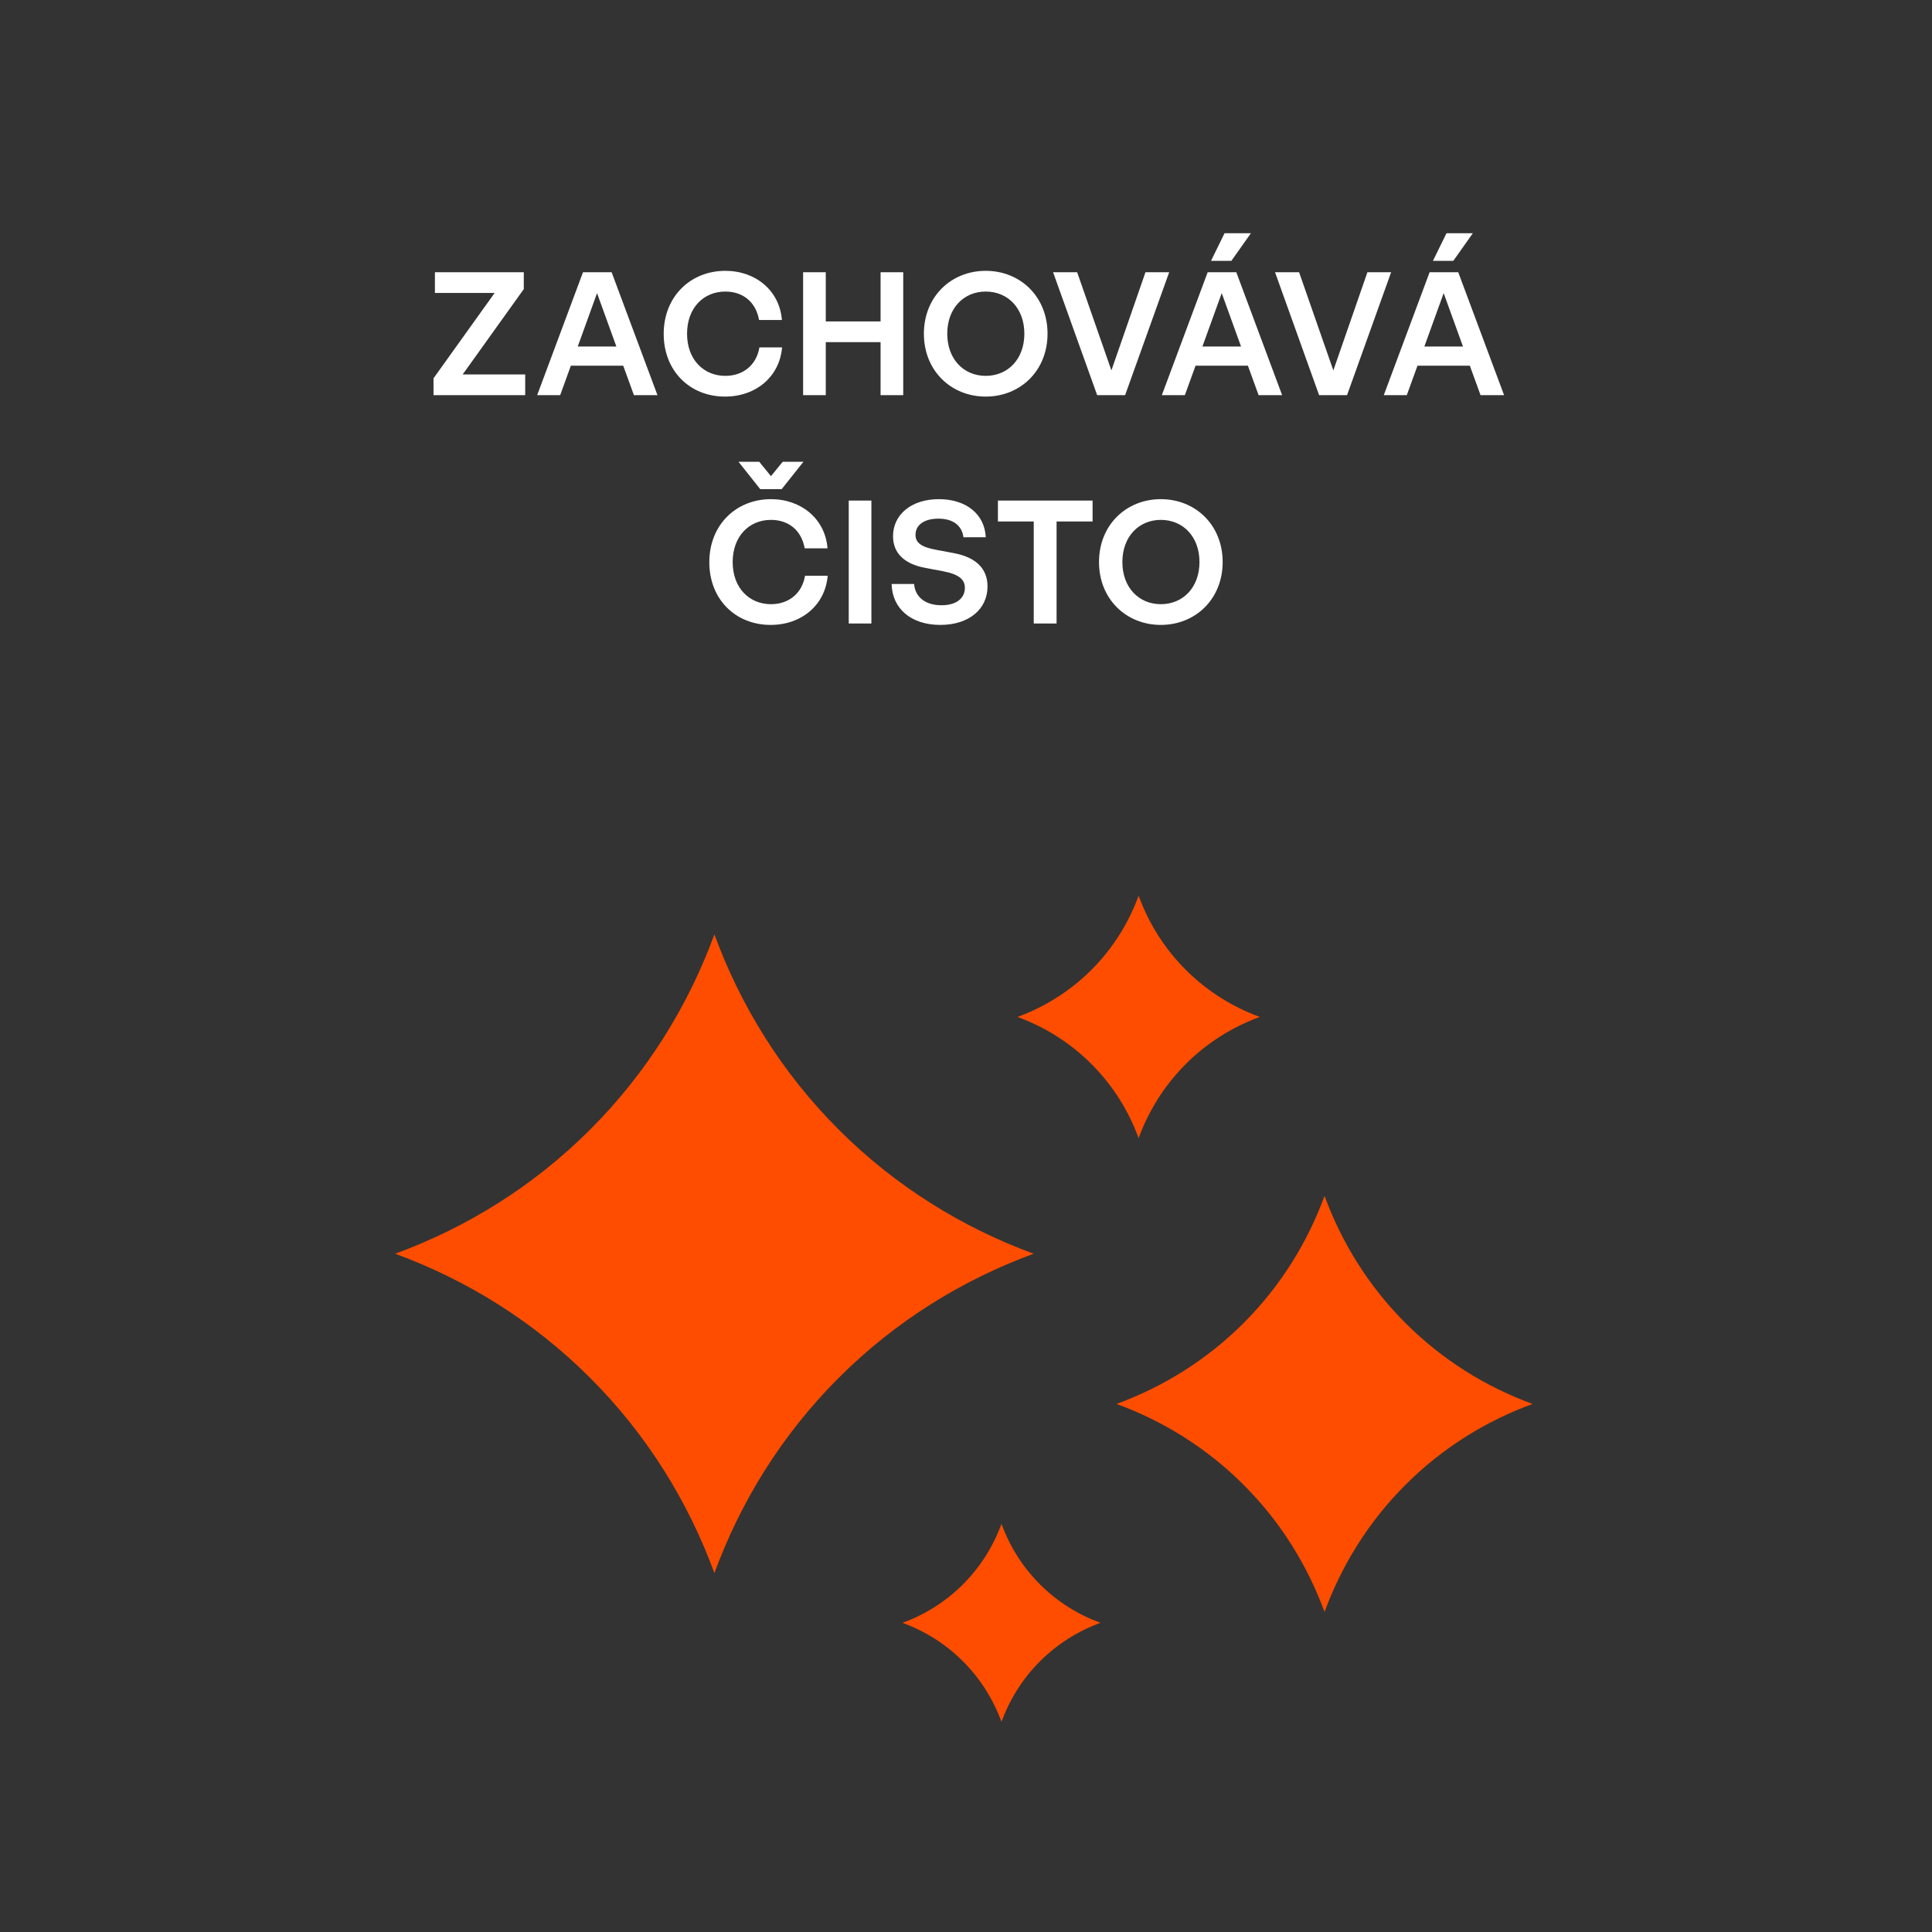
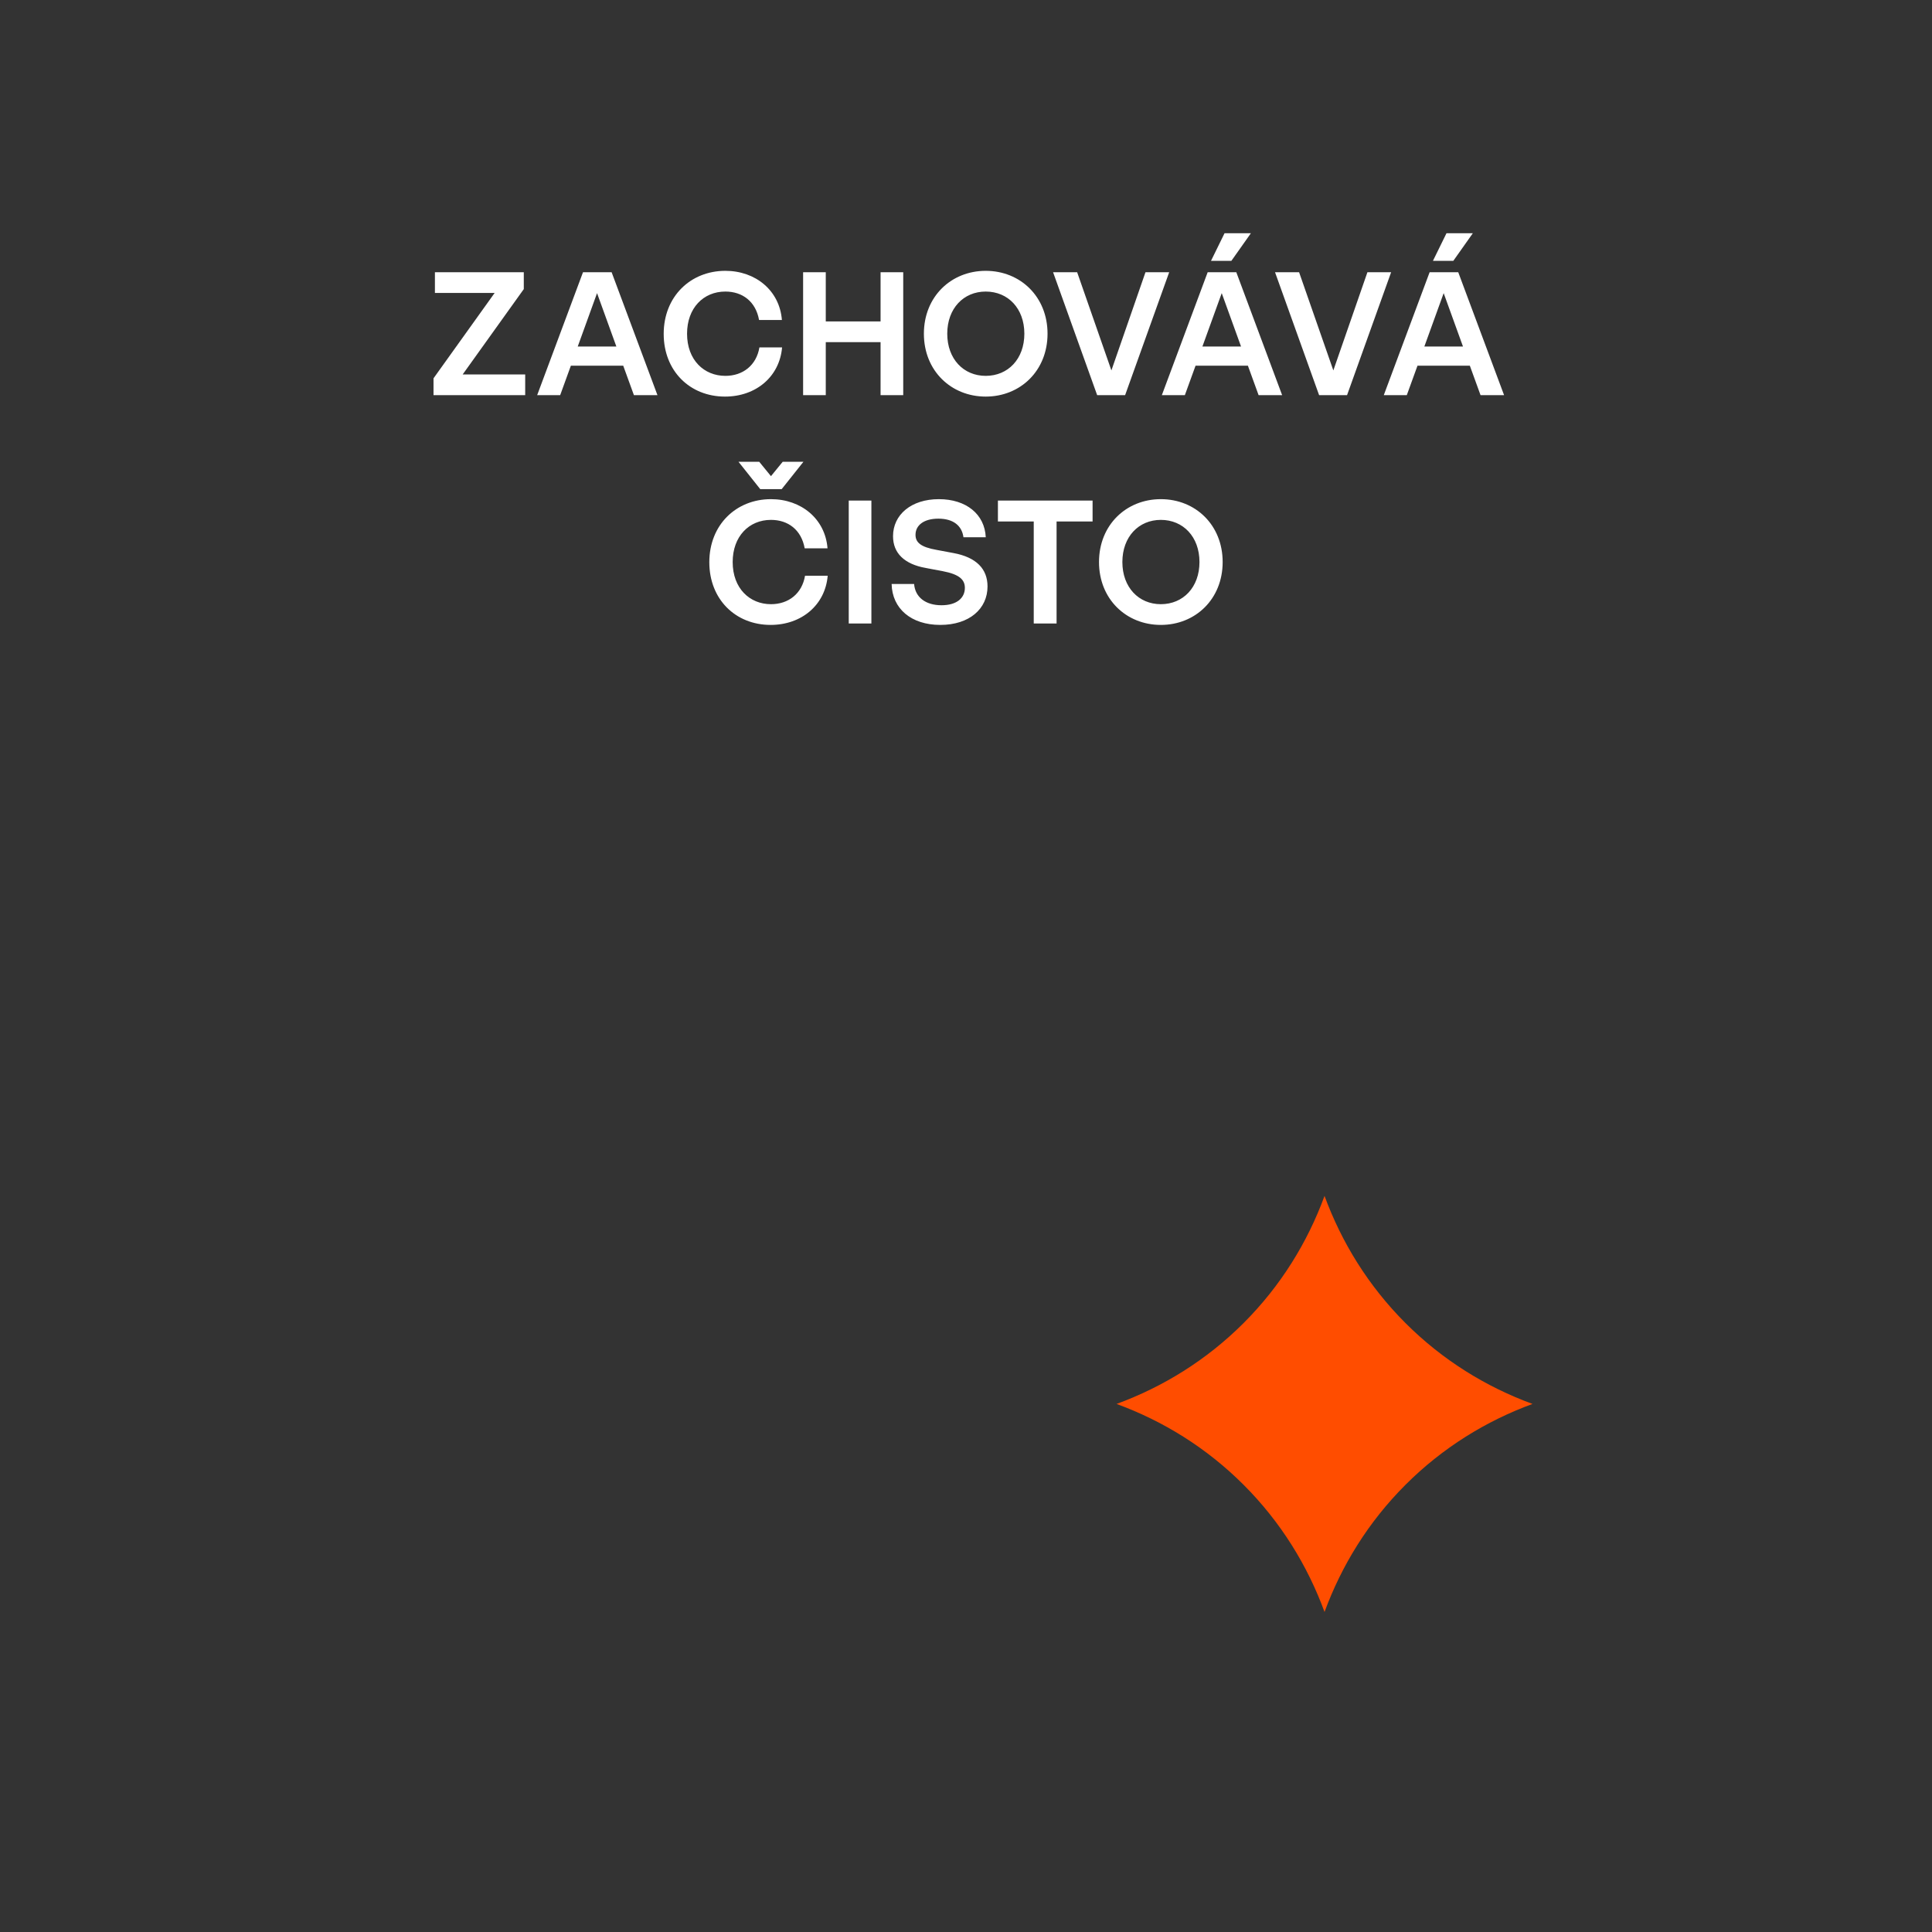
<svg xmlns="http://www.w3.org/2000/svg" width="220" height="220" viewBox="0 0 220 220" fill="none">
  <rect x="0" y="0" width="220" height="220" fill="#333333" stroke="none" />
  <path d="M49.365 45V43.08L56.325 33.36H49.525V31H59.645V32.92L52.685 42.64H59.805V45H49.365ZM61.167 45L66.387 31H69.647L74.867 45H72.187L70.967 41.64H65.007L63.787 45H61.167ZM65.787 39.46H70.187L67.987 33.38L65.787 39.46ZM82.556 45.16C78.556 45.16 75.576 42.24 75.576 38.02C75.576 33.76 78.636 30.84 82.596 30.84C86.036 30.84 88.776 33.08 89.036 36.44H86.436C86.056 34.32 84.536 33.2 82.596 33.2C80.096 33.2 78.236 35.08 78.236 38C78.236 41 80.176 42.8 82.596 42.8C84.616 42.8 86.136 41.58 86.476 39.56H89.056C88.776 42.88 86.096 45.16 82.556 45.16ZM100.272 45V38.96H94.032V45H91.452V31H94.032V36.6H100.272V31H102.852V45H100.272ZM112.245 45.16C108.305 45.16 105.205 42.22 105.205 38C105.205 33.78 108.305 30.84 112.245 30.84C116.185 30.84 119.285 33.78 119.285 38C119.285 42.22 116.185 45.16 112.245 45.16ZM107.865 38C107.865 40.88 109.725 42.8 112.245 42.8C114.785 42.8 116.645 40.88 116.645 38C116.645 35.12 114.785 33.2 112.245 33.2C109.725 33.2 107.865 35.12 107.865 38ZM124.937 45L119.917 31H122.657L126.557 42.18L130.437 31H133.137L128.117 45H124.937ZM132.3 45L137.52 31H140.78L146 45H143.32L142.1 41.64H136.14L134.92 45H132.3ZM136.92 39.46H141.32L139.12 33.38L136.92 39.46ZM137.9 29.7L139.44 26.56H142.44L140.22 29.7H137.9ZM150.21 45L145.19 31H147.93L151.83 42.18L155.71 31H158.41L153.39 45H150.21ZM157.573 45L162.793 31H166.053L171.273 45H168.593L167.373 41.64H161.413L160.193 45H157.573ZM162.193 39.46H166.593L164.393 33.38L162.193 39.46ZM163.173 29.7L164.713 26.56H167.713L165.493 29.7H163.173ZM87.751 71.16C83.751 71.16 80.771 68.24 80.771 64.02C80.771 59.76 83.831 56.84 87.791 56.84C91.231 56.84 93.971 59.08 94.231 62.44H91.631C91.251 60.32 89.731 59.2 87.791 59.2C85.291 59.2 83.431 61.08 83.431 64C83.431 67 85.371 68.8 87.791 68.8C89.811 68.8 91.331 67.58 91.671 65.56H94.251C93.971 68.88 91.291 71.16 87.751 71.16ZM84.091 52.58H86.451L87.791 54.22L89.131 52.58H91.491L89.011 55.7H86.571L84.091 52.58ZM96.647 71V57H99.227V71H96.647ZM107.071 71.16C103.751 71.16 101.591 69.3 101.531 66.5H104.091C104.211 68.02 105.411 68.92 107.211 68.92C108.991 68.92 109.871 68.06 109.871 66.94C109.871 66 109.231 65.4 107.351 65.04L105.431 64.68C102.971 64.24 101.691 62.98 101.691 61.06C101.691 58.62 103.751 56.84 106.911 56.84C110.031 56.84 112.131 58.56 112.251 61.18H109.711C109.531 59.84 108.531 59.06 106.851 59.06C105.191 59.06 104.251 59.82 104.251 60.9C104.251 61.76 104.831 62.3 106.671 62.62L108.591 62.98C111.171 63.46 112.451 64.78 112.451 66.78C112.451 69.32 110.391 71.16 107.071 71.16ZM117.714 71V59.38H113.634V57H124.414V59.38H120.314V71H117.714ZM132.186 71.16C128.246 71.16 125.146 68.22 125.146 64C125.146 59.78 128.246 56.84 132.186 56.84C136.126 56.84 139.226 59.78 139.226 64C139.226 68.22 136.126 71.16 132.186 71.16ZM127.806 64C127.806 66.88 129.666 68.8 132.186 68.8C134.726 68.8 136.586 66.88 136.586 64C136.586 61.12 134.726 59.2 132.186 59.2C129.666 59.2 127.806 61.12 127.806 64Z" fill="white" />
-   <path d="M95.496 156.905C88.994 163.407 84.32 171.026 81.35 179.126C78.379 171.026 73.708 163.409 67.204 156.905C60.707 150.406 53.093 145.735 45 142.764C53.095 139.794 60.707 135.122 67.204 128.623C73.705 122.122 78.379 114.502 81.35 106.402C84.32 114.502 88.992 122.119 95.496 128.623C101.995 135.12 109.607 139.791 117.699 142.764C109.604 145.735 101.995 150.406 95.496 156.905Z" fill="#FF4D00" />
  <path d="M160.042 169.079C155.807 173.315 152.762 178.277 150.827 183.556C148.892 178.277 145.849 173.315 141.611 169.079C137.381 164.846 132.42 161.803 127.146 159.868C132.418 157.934 137.378 154.891 141.611 150.658C145.849 146.422 148.892 141.457 150.827 136.181C152.762 141.457 155.807 146.422 160.042 150.658C164.275 154.891 169.233 157.934 174.51 159.868C169.233 161.803 164.275 164.846 160.042 169.079Z" fill="#FF4D00" />
-   <path d="M135.025 121.166C132.557 123.633 130.784 126.524 129.656 129.6C128.531 126.524 126.755 123.633 124.288 121.166C121.822 118.701 118.934 116.925 115.861 115.8C118.934 114.674 121.822 112.899 124.288 110.434C126.755 107.966 128.528 105.075 129.656 102C130.782 105.075 132.557 107.966 135.025 110.434C137.49 112.899 140.378 114.674 143.451 115.8C140.378 116.925 137.49 118.698 135.025 121.166Z" fill="#FF4D00" />
-   <path d="M118.423 189.176C116.408 191.191 114.959 193.554 114.04 196.064C113.119 193.554 111.672 191.191 109.655 189.176C107.641 187.162 105.283 185.715 102.775 184.794C105.283 183.875 107.641 182.428 109.655 180.414C111.672 178.397 113.119 176.036 114.04 173.526C114.959 176.036 116.408 178.397 118.423 180.414C120.437 182.428 122.795 183.875 125.305 184.794C122.798 185.715 120.437 187.162 118.423 189.176Z" fill="#FF4D00" />
</svg>